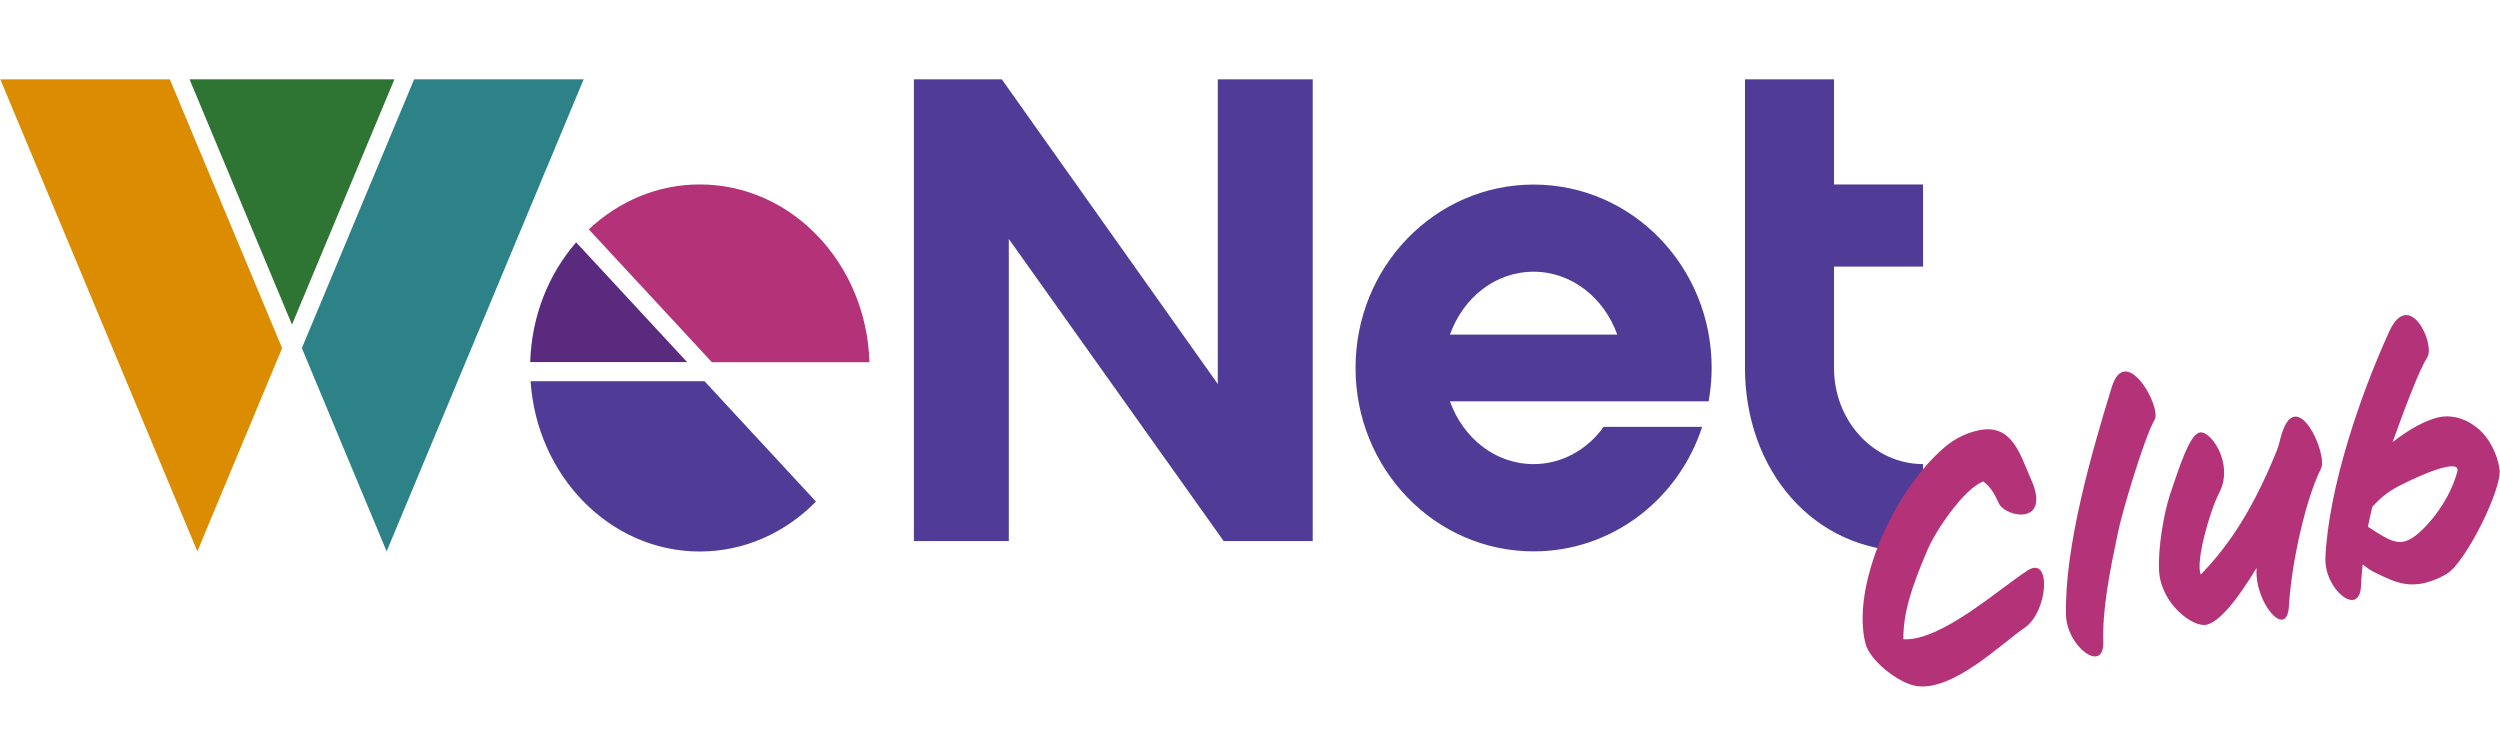
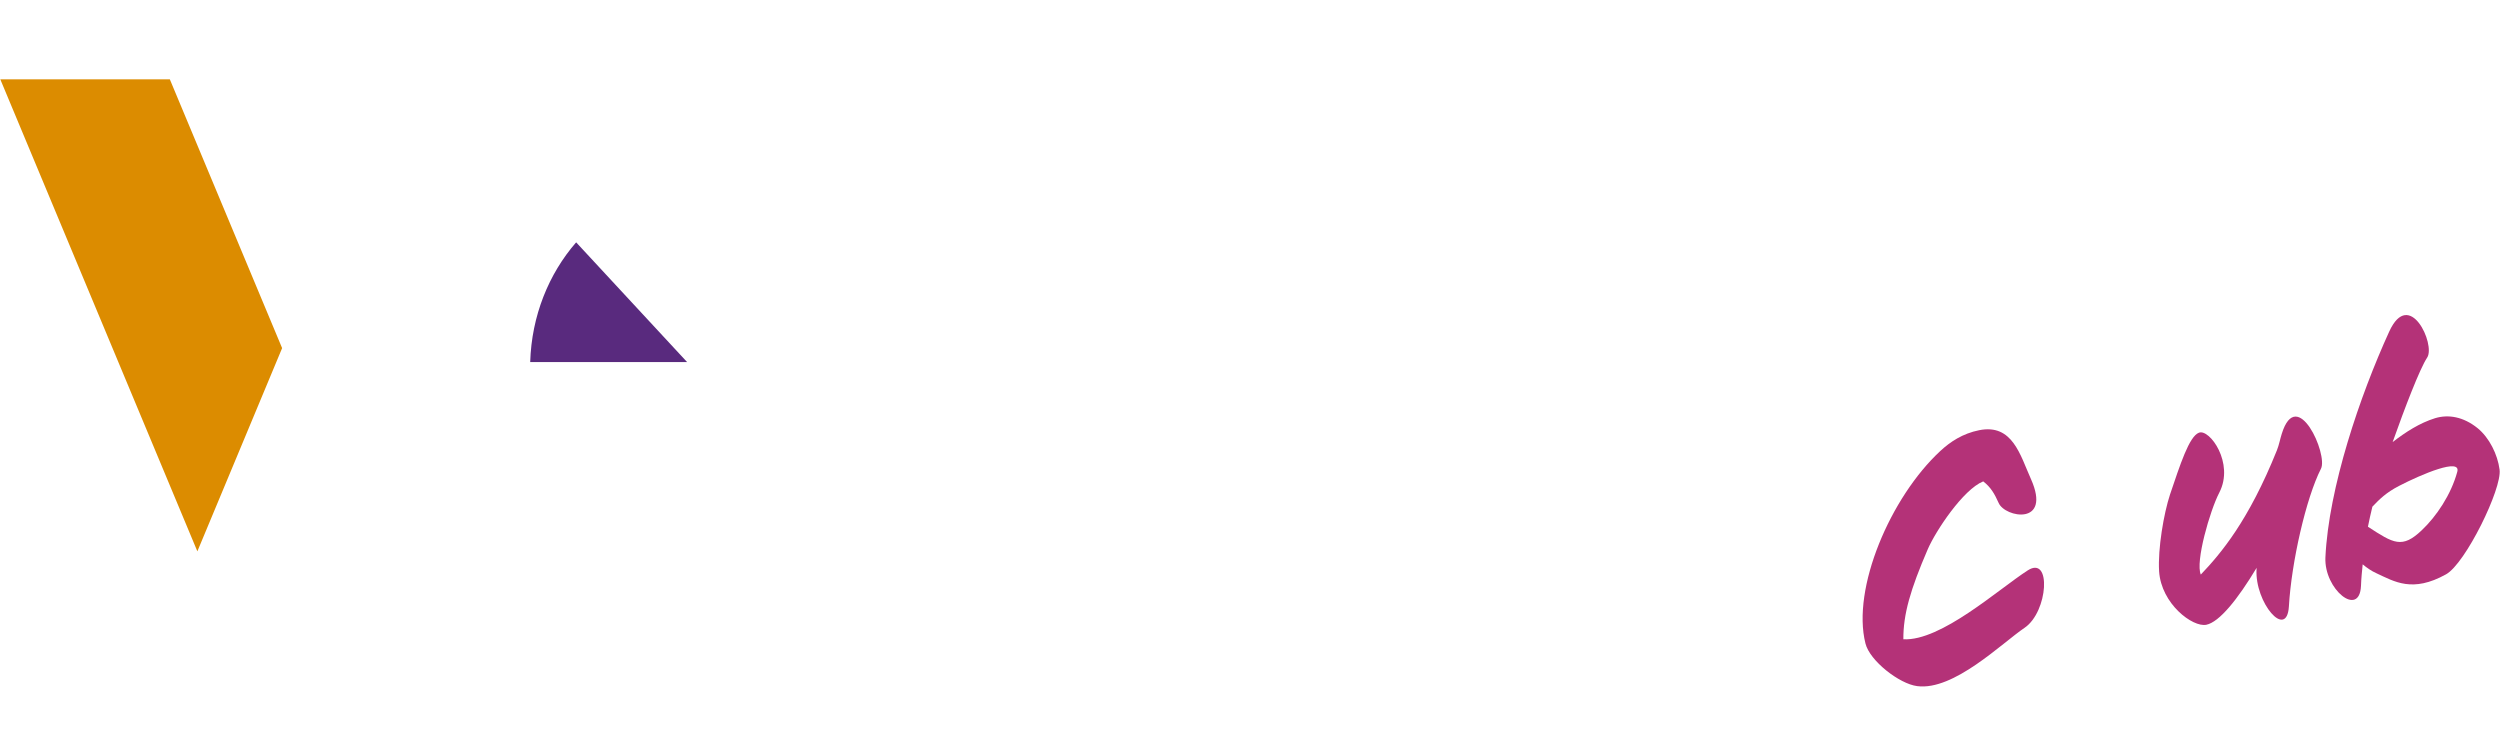
<svg xmlns="http://www.w3.org/2000/svg" width="111" height="33" viewBox="0 0 111 33" fill="none">
-   <path d="M31.069 8.189C29.179 8.189 27.461 8.946 26.143 10.184L31.058 15.488L31.608 16.083H38.603C38.475 11.704 35.156 8.189 31.069 8.189Z" fill="#B43278" />
-   <path d="M36.229 22.27C34.883 23.64 33.071 24.487 31.069 24.487C27.094 24.487 23.836 21.147 23.558 16.924H31.28L36.229 22.27ZM54.07 3.521V17.05L44.48 3.522H40.577V24.024H44.791V10.61L54.332 24.024H58.285V3.522L54.07 3.521ZM75.865 17.819H64.378C64.957 19.441 66.38 20.606 68.092 20.606C69.36 20.606 70.489 19.951 71.2 18.954H75.576C74.525 22.174 71.573 24.481 68.092 24.481C63.717 24.481 60.186 20.834 60.186 16.335C60.186 11.835 63.717 8.195 68.092 8.195C72.468 8.195 75.998 11.835 75.998 16.335C75.998 16.846 75.948 17.332 75.865 17.819ZM71.806 14.857C71.228 13.229 69.782 12.064 68.092 12.064C66.38 12.064 64.957 13.229 64.378 14.857H71.806ZM85.383 11.836V8.189H81.43V3.521H77.477V16.335C77.477 20.835 80.48 24.481 84.855 24.481H85.383V20.606C83.198 20.606 81.43 18.696 81.43 16.335V11.836H85.383Z" fill="#503C96" />
  <path d="M25.581 10.76C24.364 12.159 23.602 14.022 23.541 16.076H30.507L25.581 10.76Z" fill="#592A7E" />
  <path d="M7.54 3.521H0.013L8.763 24.48L12.526 15.457L7.54 3.521Z" fill="#DC8C00" />
-   <path d="M18.388 3.521L13.402 15.457L17.166 24.48L25.915 3.521H18.388Z" fill="#2D8287" />
-   <path d="M8.416 3.521L12.964 14.413L17.512 3.521H8.416Z" fill="#2E7432" />
  <path d="M89.893 27.873C88.898 28.543 86.744 30.684 85.119 30.463C84.329 30.363 83.014 29.336 82.826 28.569C82.211 26.127 83.933 22.077 86.151 20.023C86.588 19.617 87.142 19.248 87.876 19.101C89.357 18.804 89.696 20.209 90.173 21.267C91.108 23.357 89.02 22.986 88.739 22.329C88.557 21.925 88.396 21.638 88.055 21.373C87.162 21.734 85.945 23.572 85.593 24.386C84.819 26.181 84.502 27.277 84.509 28.384C86.182 28.474 88.729 26.163 90.032 25.325C91.095 24.641 90.938 27.163 89.893 27.873Z" fill="#B43278" />
-   <path d="M94.045 23.604C93.666 25.411 93.341 27.04 93.385 28.519C93.415 29.925 91.775 28.72 91.731 27.317C91.657 24.265 92.885 20.041 93.76 17.194C94.371 15.189 95.989 18.068 95.665 18.634C95.179 19.49 94.213 22.781 94.045 23.604Z" fill="#B43278" />
  <path d="M101.627 26.928C101.531 28.42 100.109 26.762 100.19 25.273L100.194 25.212C99.352 26.61 98.542 27.622 97.958 27.74C97.36 27.859 95.959 26.819 95.864 25.365C95.804 24.36 96.071 22.804 96.348 21.959C96.796 20.639 97.197 19.375 97.633 19.212C98.106 19.025 99.214 20.565 98.538 21.869C98.116 22.683 97.466 24.953 97.716 25.511C98.609 24.573 99.836 23.127 101.096 19.99C101.194 19.743 101.236 19.492 101.309 19.265C101.988 17.079 103.378 20.186 103.05 20.813C102.388 22.115 101.739 24.963 101.627 26.928Z" fill="#B43278" />
  <path d="M108.604 25.5C107.116 26.329 106.313 25.822 105.534 25.462C105.276 25.347 105.082 25.204 104.903 25.057C104.872 25.367 104.84 25.677 104.828 26.014C104.763 27.438 103.184 26.176 103.248 24.751C103.392 21.656 104.783 17.566 106.08 14.725C106.979 12.754 108.146 15.298 107.767 15.875C107.433 16.382 106.773 18.109 106.233 19.629C106.816 19.178 107.437 18.78 108.117 18.568C108.704 18.39 109.37 18.499 110.005 19.01C110.528 19.436 110.895 20.183 110.981 20.849C111.098 21.691 109.464 25.024 108.604 25.5ZM106.512 21.577C105.944 21.873 105.656 22.158 105.334 22.496C105.26 22.799 105.197 23.085 105.136 23.386C106.275 24.13 106.654 24.372 107.524 23.545C108.177 22.929 108.826 21.964 109.102 20.952C109.287 20.308 107.518 21.056 106.512 21.577Z" fill="#B43278" />
</svg>